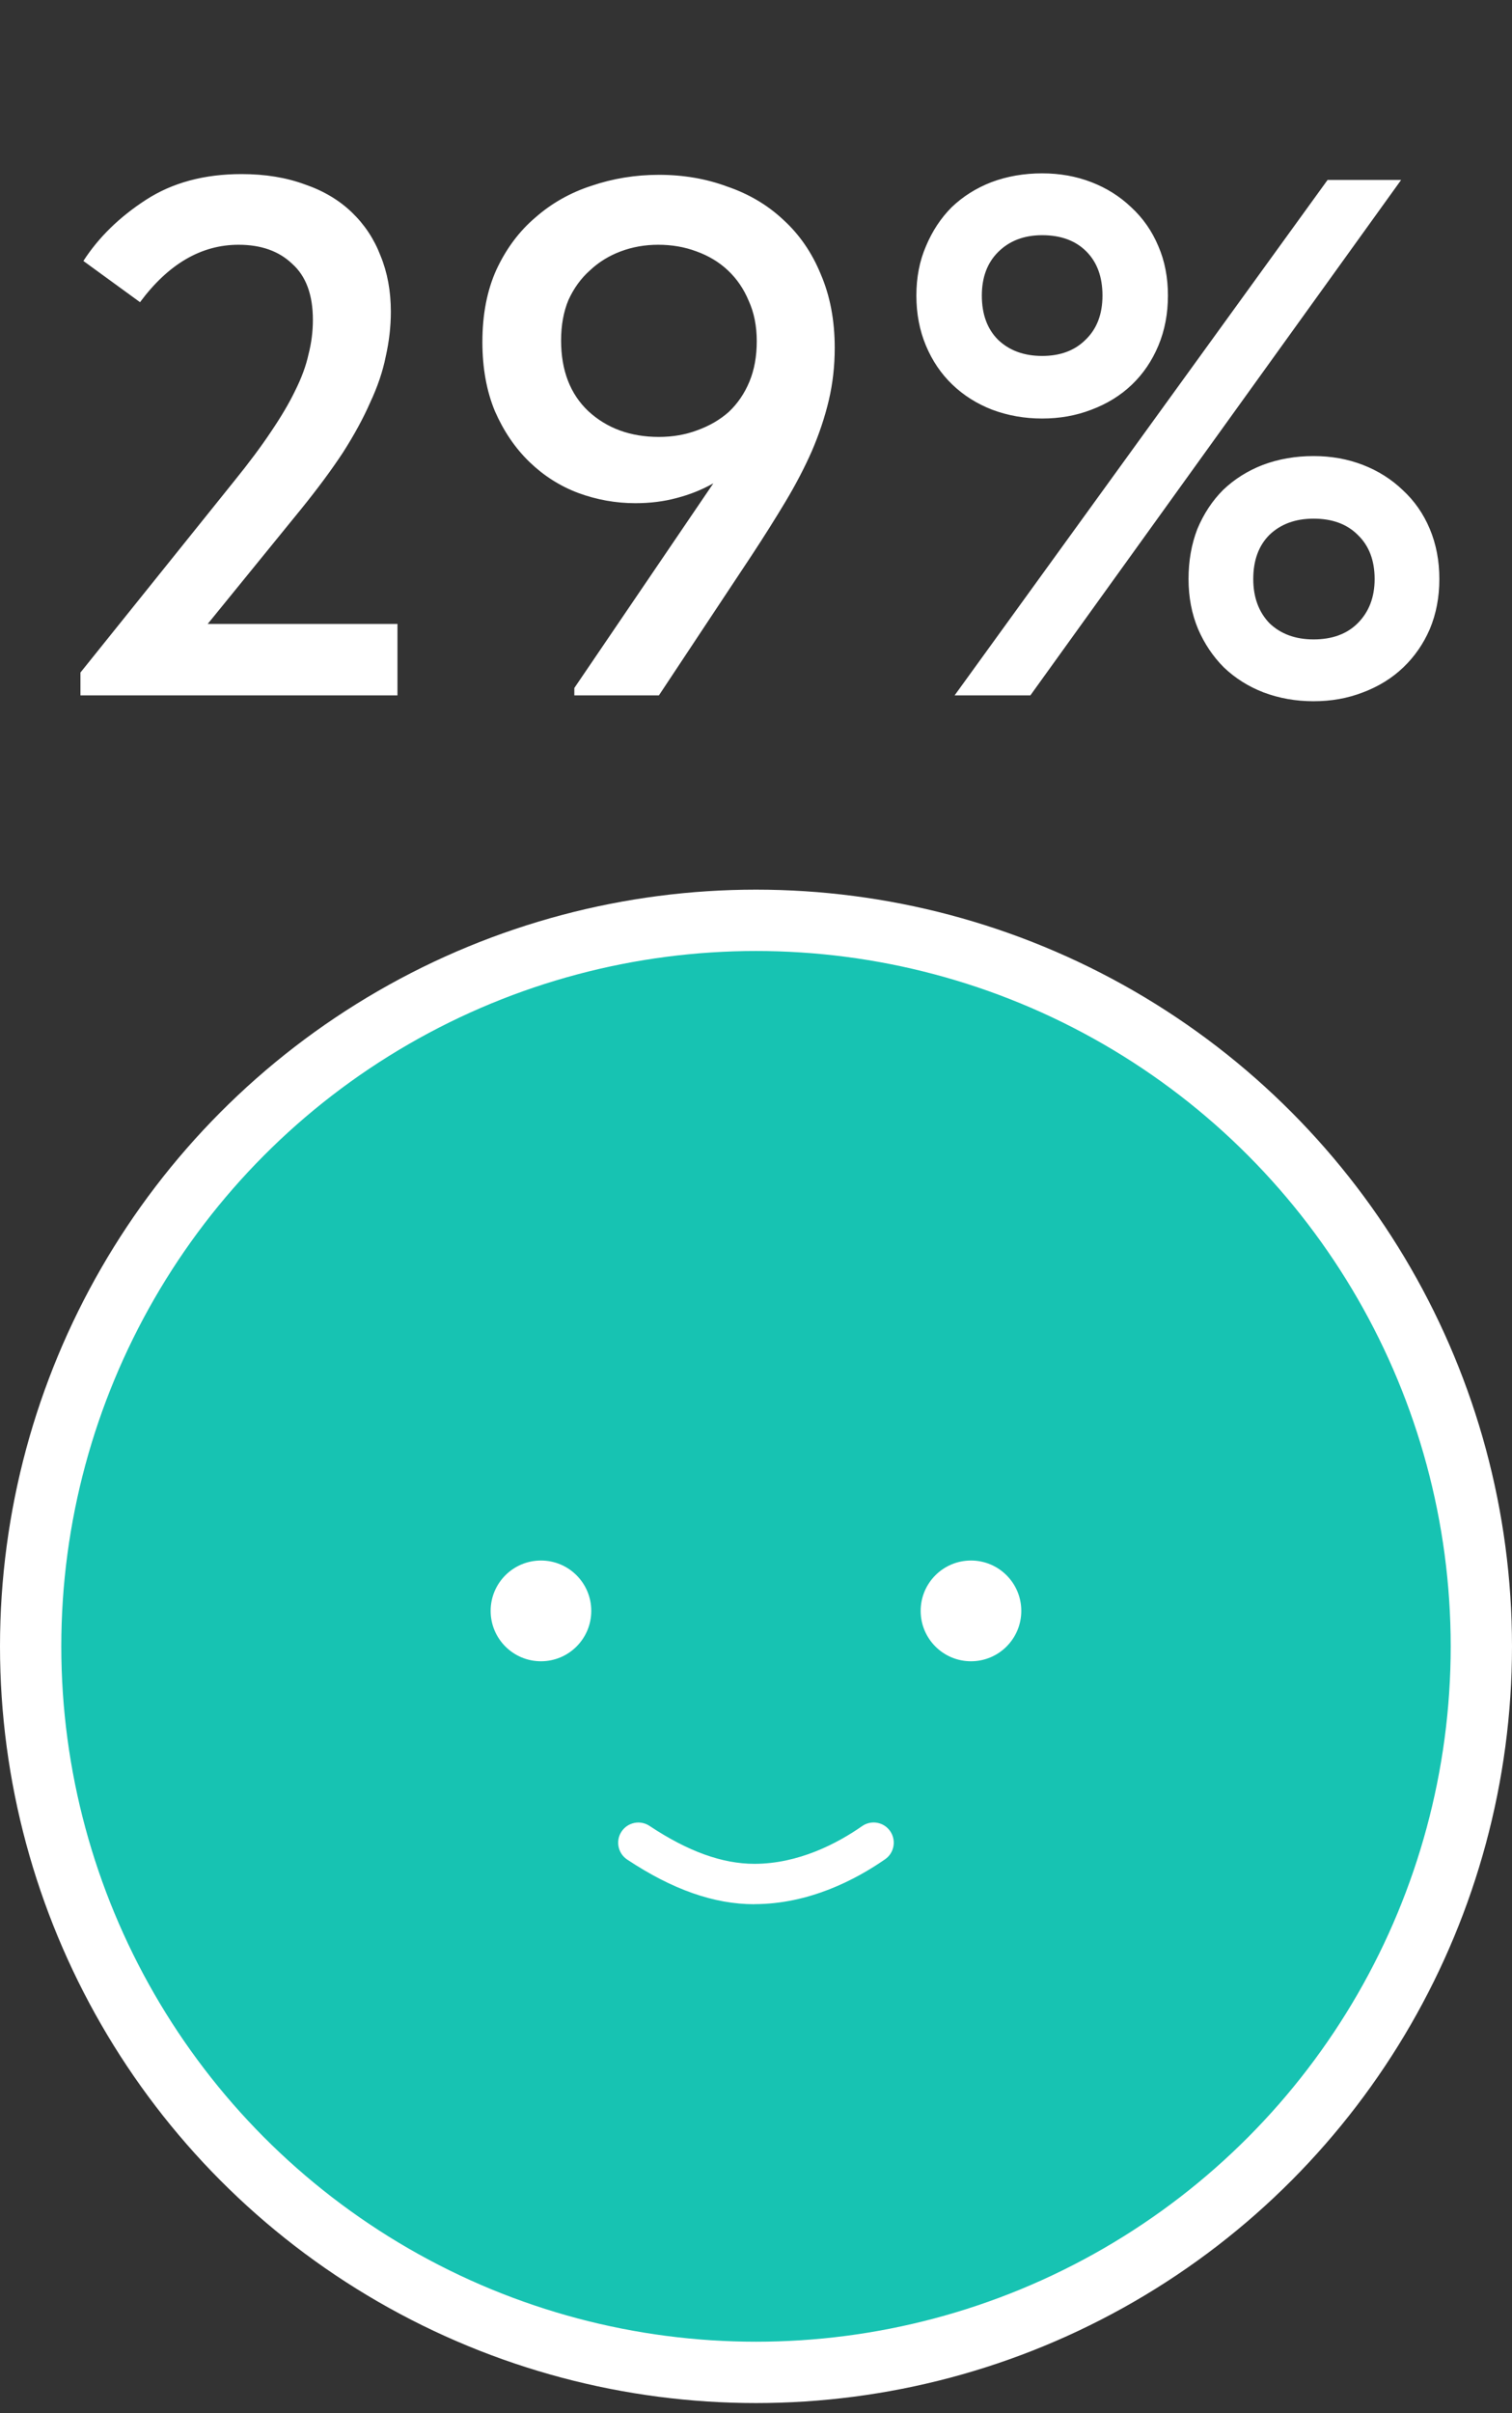
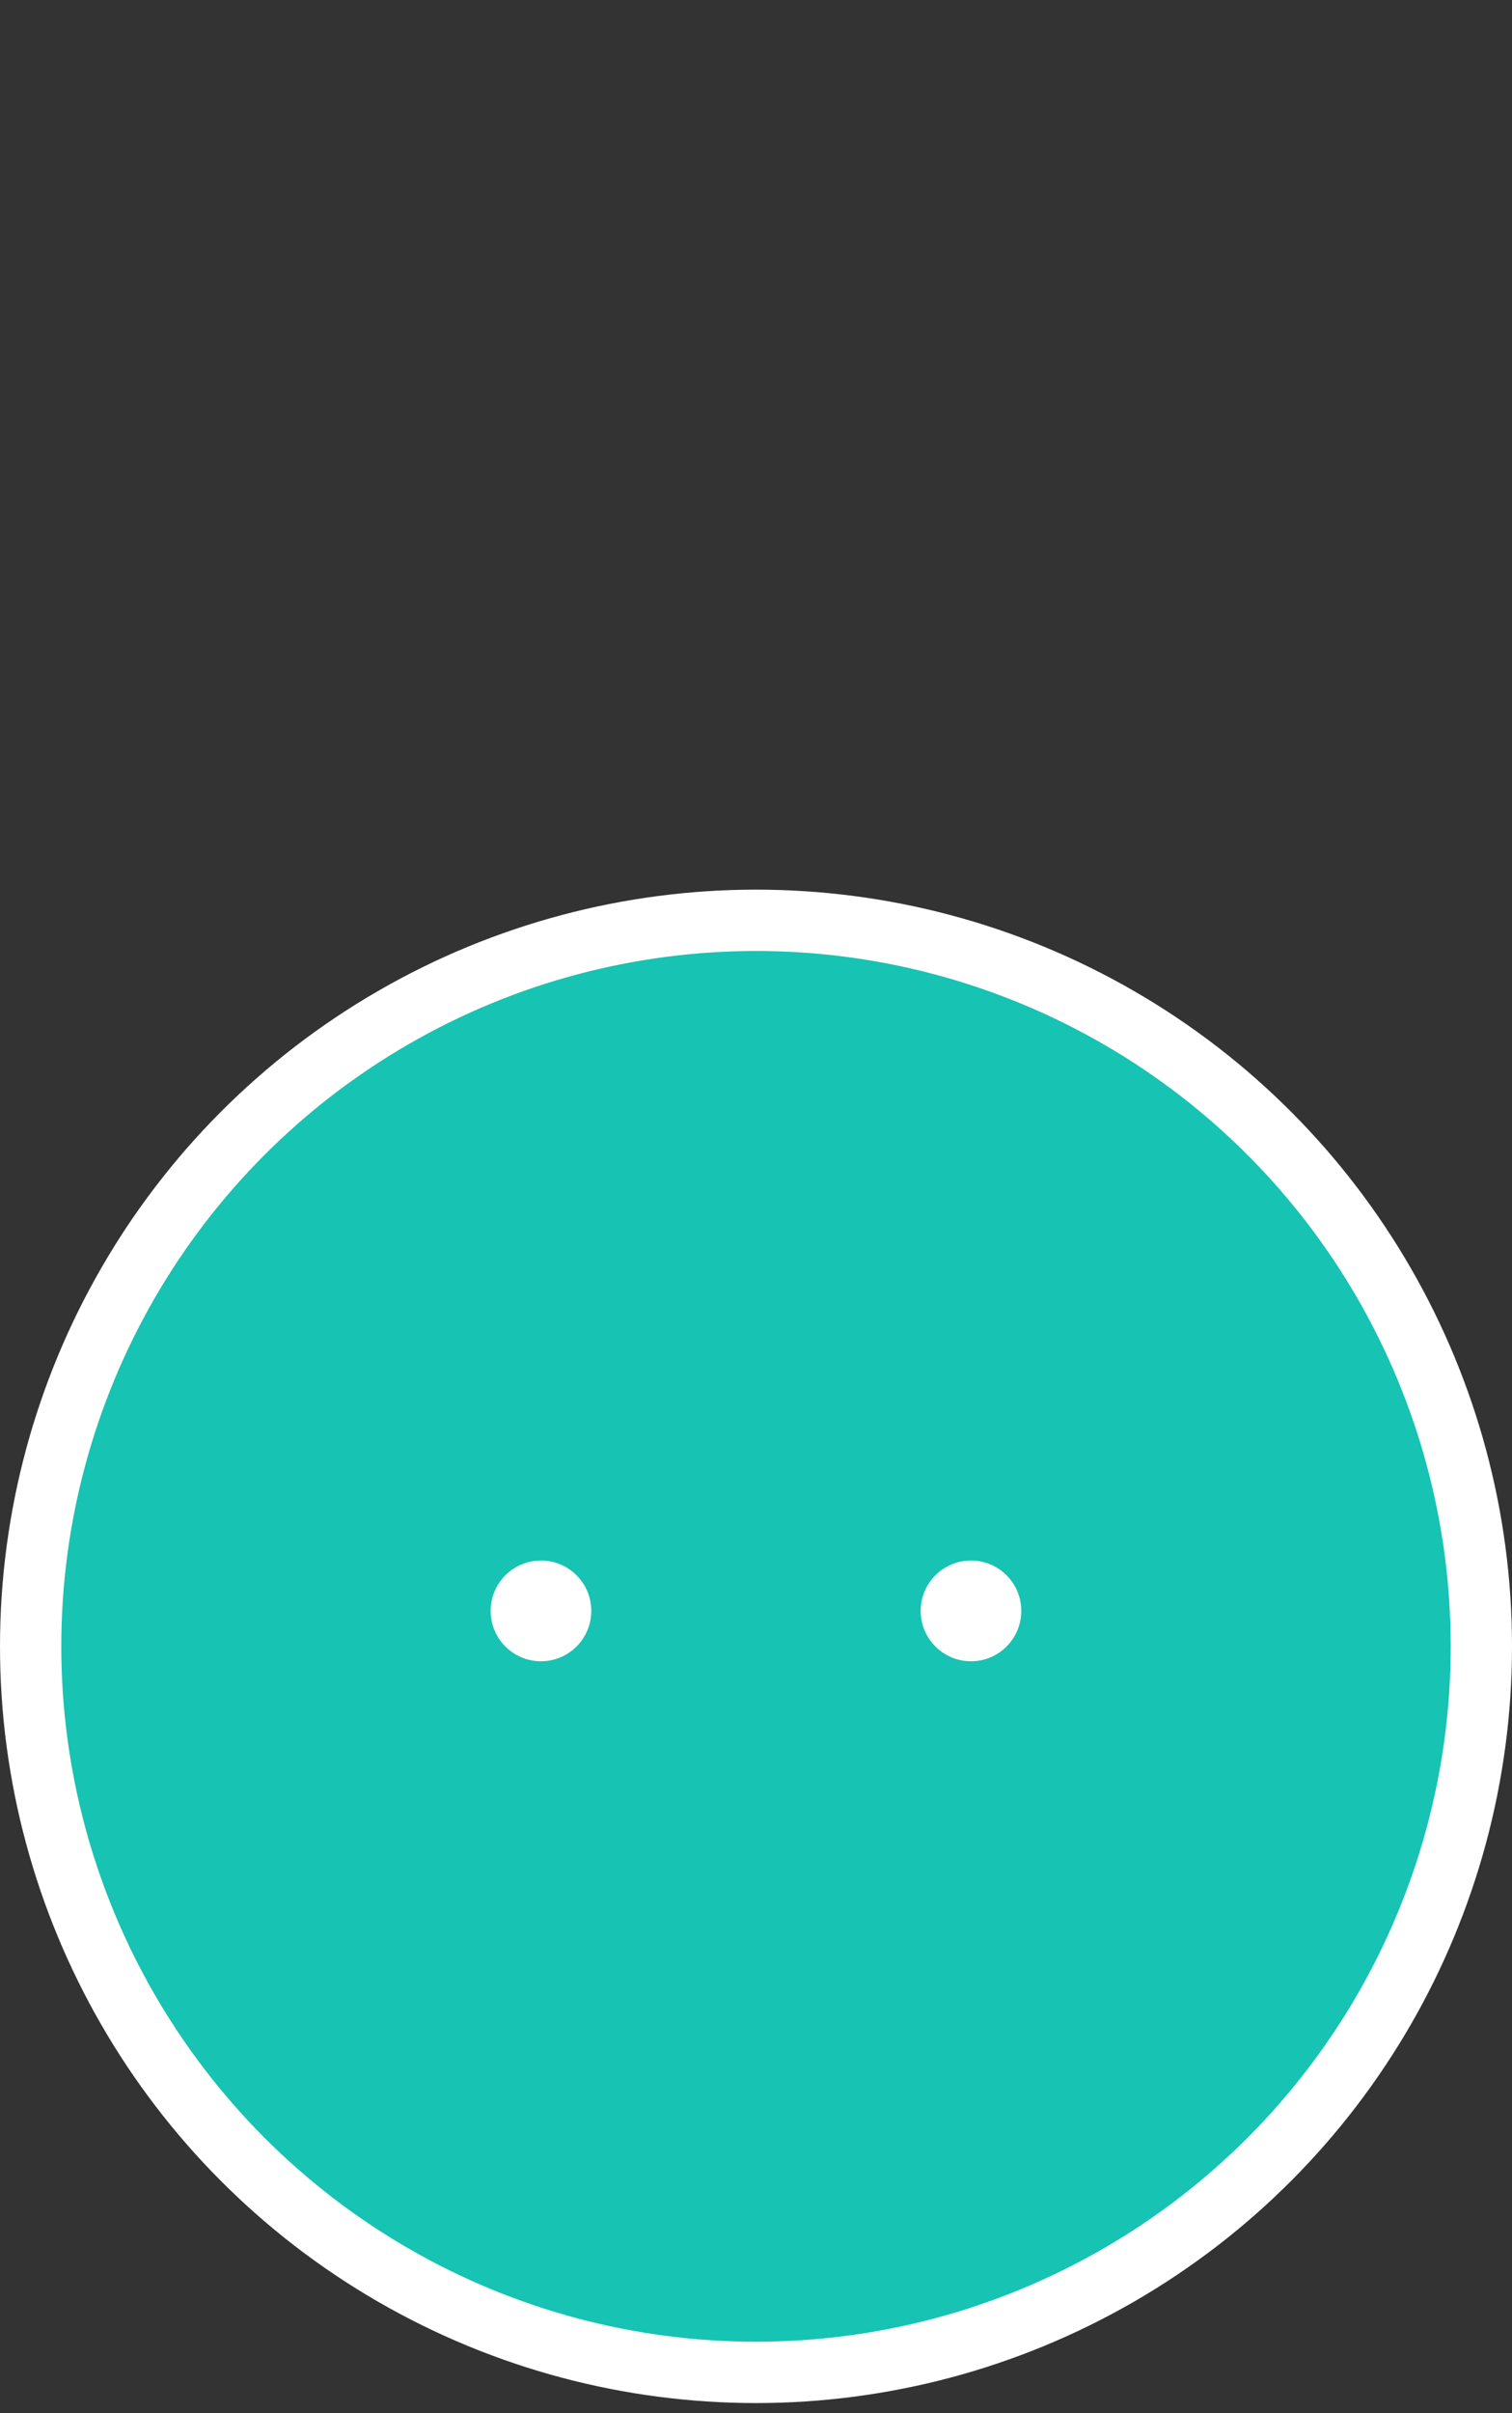
<svg xmlns="http://www.w3.org/2000/svg" width="74" height="118" viewBox="0 0 74 118" fill="none">
  <rect x="0" y="0" width="74" height="118" fill="#333333" stroke="none" />
-   <path d="M3.937 32.884L11.461 23.524C12.181 22.636 12.781 21.832 13.261 21.112C13.765 20.368 14.161 19.696 14.449 19.096C14.761 18.472 14.977 17.884 15.097 17.332C15.241 16.78 15.313 16.216 15.313 15.64C15.313 14.416 14.977 13.504 14.305 12.904C13.657 12.28 12.781 11.968 11.677 11.968C9.853 11.968 8.245 12.904 6.853 14.776L4.081 12.76C4.825 11.608 5.845 10.612 7.141 9.772C8.437 8.932 9.997 8.512 11.821 8.512C12.973 8.512 14.005 8.68 14.917 9.016C15.829 9.328 16.597 9.784 17.221 10.384C17.845 10.984 18.313 11.692 18.625 12.508C18.961 13.324 19.129 14.236 19.129 15.244C19.129 15.964 19.045 16.696 18.877 17.44C18.733 18.16 18.481 18.904 18.121 19.672C17.785 20.44 17.341 21.256 16.789 22.12C16.237 22.96 15.553 23.884 14.737 24.892L10.165 30.508L19.453 30.508L19.453 34H3.937V32.884ZM32.249 8.548C33.449 8.548 34.565 8.74 35.597 9.124C36.653 9.484 37.565 10.024 38.333 10.744C39.125 11.464 39.737 12.352 40.169 13.408C40.625 14.464 40.853 15.664 40.853 17.008C40.853 17.896 40.757 18.748 40.565 19.564C40.373 20.38 40.097 21.208 39.737 22.048C39.377 22.864 38.945 23.692 38.441 24.532C37.937 25.372 37.385 26.248 36.785 27.16L32.249 34H28.109V33.64L34.913 23.632C34.361 23.944 33.761 24.184 33.113 24.352C32.489 24.52 31.817 24.604 31.097 24.604C30.137 24.604 29.201 24.436 28.289 24.1C27.401 23.764 26.609 23.26 25.913 22.588C25.217 21.916 24.653 21.088 24.221 20.104C23.813 19.12 23.609 17.992 23.609 16.72C23.609 15.376 23.837 14.2 24.293 13.192C24.773 12.16 25.409 11.308 26.201 10.636C26.993 9.94 27.905 9.424 28.937 9.088C29.993 8.728 31.097 8.548 32.249 8.548ZM32.213 11.968C31.565 11.968 30.953 12.076 30.377 12.292C29.801 12.508 29.297 12.82 28.865 13.228C28.433 13.612 28.085 14.092 27.821 14.668C27.581 15.244 27.461 15.904 27.461 16.648C27.461 18.112 27.905 19.264 28.793 20.104C29.705 20.944 30.857 21.364 32.249 21.364C32.921 21.364 33.545 21.256 34.121 21.04C34.721 20.824 35.237 20.524 35.669 20.14C36.101 19.732 36.437 19.24 36.677 18.664C36.917 18.088 37.037 17.428 37.037 16.684C37.037 15.94 36.905 15.28 36.641 14.704C36.401 14.128 36.065 13.636 35.633 13.228C35.201 12.82 34.685 12.508 34.085 12.292C33.509 12.076 32.885 11.968 32.213 11.968ZM51.005 20.464C50.141 20.464 49.325 20.32 48.557 20.032C47.813 19.744 47.165 19.336 46.613 18.808C46.061 18.28 45.629 17.644 45.317 16.9C45.005 16.156 44.849 15.34 44.849 14.452C44.849 13.564 45.005 12.76 45.317 12.04C45.629 11.296 46.049 10.66 46.577 10.132C47.129 9.604 47.777 9.196 48.521 8.908C49.289 8.62 50.117 8.476 51.005 8.476C51.869 8.476 52.673 8.62 53.417 8.908C54.161 9.196 54.809 9.604 55.361 10.132C55.937 10.66 56.381 11.296 56.693 12.04C57.005 12.76 57.161 13.564 57.161 14.452C57.161 15.34 57.005 16.156 56.693 16.9C56.381 17.644 55.949 18.28 55.397 18.808C54.845 19.336 54.185 19.744 53.417 20.032C52.673 20.32 51.869 20.464 51.005 20.464ZM51.005 17.404C51.893 17.404 52.601 17.14 53.129 16.612C53.681 16.084 53.957 15.364 53.957 14.452C53.957 13.54 53.693 12.82 53.165 12.292C52.637 11.764 51.917 11.5 51.005 11.5C50.117 11.5 49.397 11.776 48.845 12.328C48.317 12.856 48.053 13.564 48.053 14.452C48.053 15.364 48.317 16.084 48.845 16.612C49.397 17.14 50.117 17.404 51.005 17.404ZM64.289 34.288C63.425 34.288 62.609 34.144 61.841 33.856C61.097 33.568 60.449 33.16 59.897 32.632C59.369 32.104 58.949 31.48 58.637 30.76C58.325 30.016 58.169 29.2 58.169 28.312C58.169 27.424 58.313 26.608 58.601 25.864C58.913 25.12 59.333 24.484 59.861 23.956C60.413 23.428 61.061 23.02 61.805 22.732C62.573 22.444 63.401 22.3 64.289 22.3C65.153 22.3 65.957 22.444 66.701 22.732C67.445 23.02 68.093 23.428 68.645 23.956C69.221 24.484 69.665 25.12 69.977 25.864C70.289 26.608 70.445 27.424 70.445 28.312C70.445 29.2 70.289 30.016 69.977 30.76C69.665 31.48 69.233 32.104 68.681 32.632C68.129 33.16 67.469 33.568 66.701 33.856C65.957 34.144 65.153 34.288 64.289 34.288ZM64.289 31.264C65.201 31.264 65.921 31 66.449 30.472C67.001 29.92 67.277 29.2 67.277 28.312C67.277 27.4 67.001 26.68 66.449 26.152C65.921 25.624 65.201 25.36 64.289 25.36C63.401 25.36 62.681 25.624 62.129 26.152C61.601 26.68 61.337 27.4 61.337 28.312C61.337 29.2 61.601 29.92 62.129 30.472C62.681 31 63.401 31.264 64.289 31.264ZM50.429 34H46.721L64.973 8.8H68.573L50.429 34Z" fill="white" />
  <circle cx="37" cy="80.5" r="35.5" fill="#17C3B2" stroke="white" stroke-width="3" />
  <g clip-path="url(#clip0_86_992)">
    <path d="M37.149 106.994C51.507 106.912 63.08 95.205 62.997 80.847C62.914 66.488 51.208 54.916 36.849 54.998C22.491 55.081 10.919 66.788 11.001 81.146C11.084 95.504 22.791 107.077 37.149 106.994Z" fill="#17C3B2" />
    <path d="M26.476 81.229C27.836 81.229 28.938 80.126 28.938 78.766C28.938 77.406 27.836 76.303 26.476 76.303C25.115 76.303 24.013 77.406 24.013 78.766C24.013 80.126 25.115 81.229 26.476 81.229Z" fill="white" />
    <path d="M47.522 81.229C48.882 81.229 49.984 80.126 49.984 78.766C49.984 77.406 48.882 76.303 47.522 76.303C46.161 76.303 45.059 77.406 45.059 78.766C45.059 80.126 46.161 81.229 47.522 81.229Z" fill="white" />
-     <path d="M36.919 93.109C34.947 93.109 32.912 92.394 30.696 90.925C30.242 90.623 30.116 90.01 30.419 89.556C30.722 89.101 31.335 88.976 31.789 89.279C33.669 90.527 35.348 91.133 36.922 91.133C39.086 91.133 40.985 90.132 42.194 89.289C42.642 88.976 43.257 89.088 43.567 89.536C43.876 89.984 43.767 90.6 43.32 90.909C41.878 91.91 39.596 93.105 36.919 93.105V93.109Z" fill="white" />
  </g>
  <defs>
    <clipPath id="clip0_86_992">
      <rect width="52" height="52" fill="white" transform="translate(11 55)" />
    </clipPath>
  </defs>
</svg>